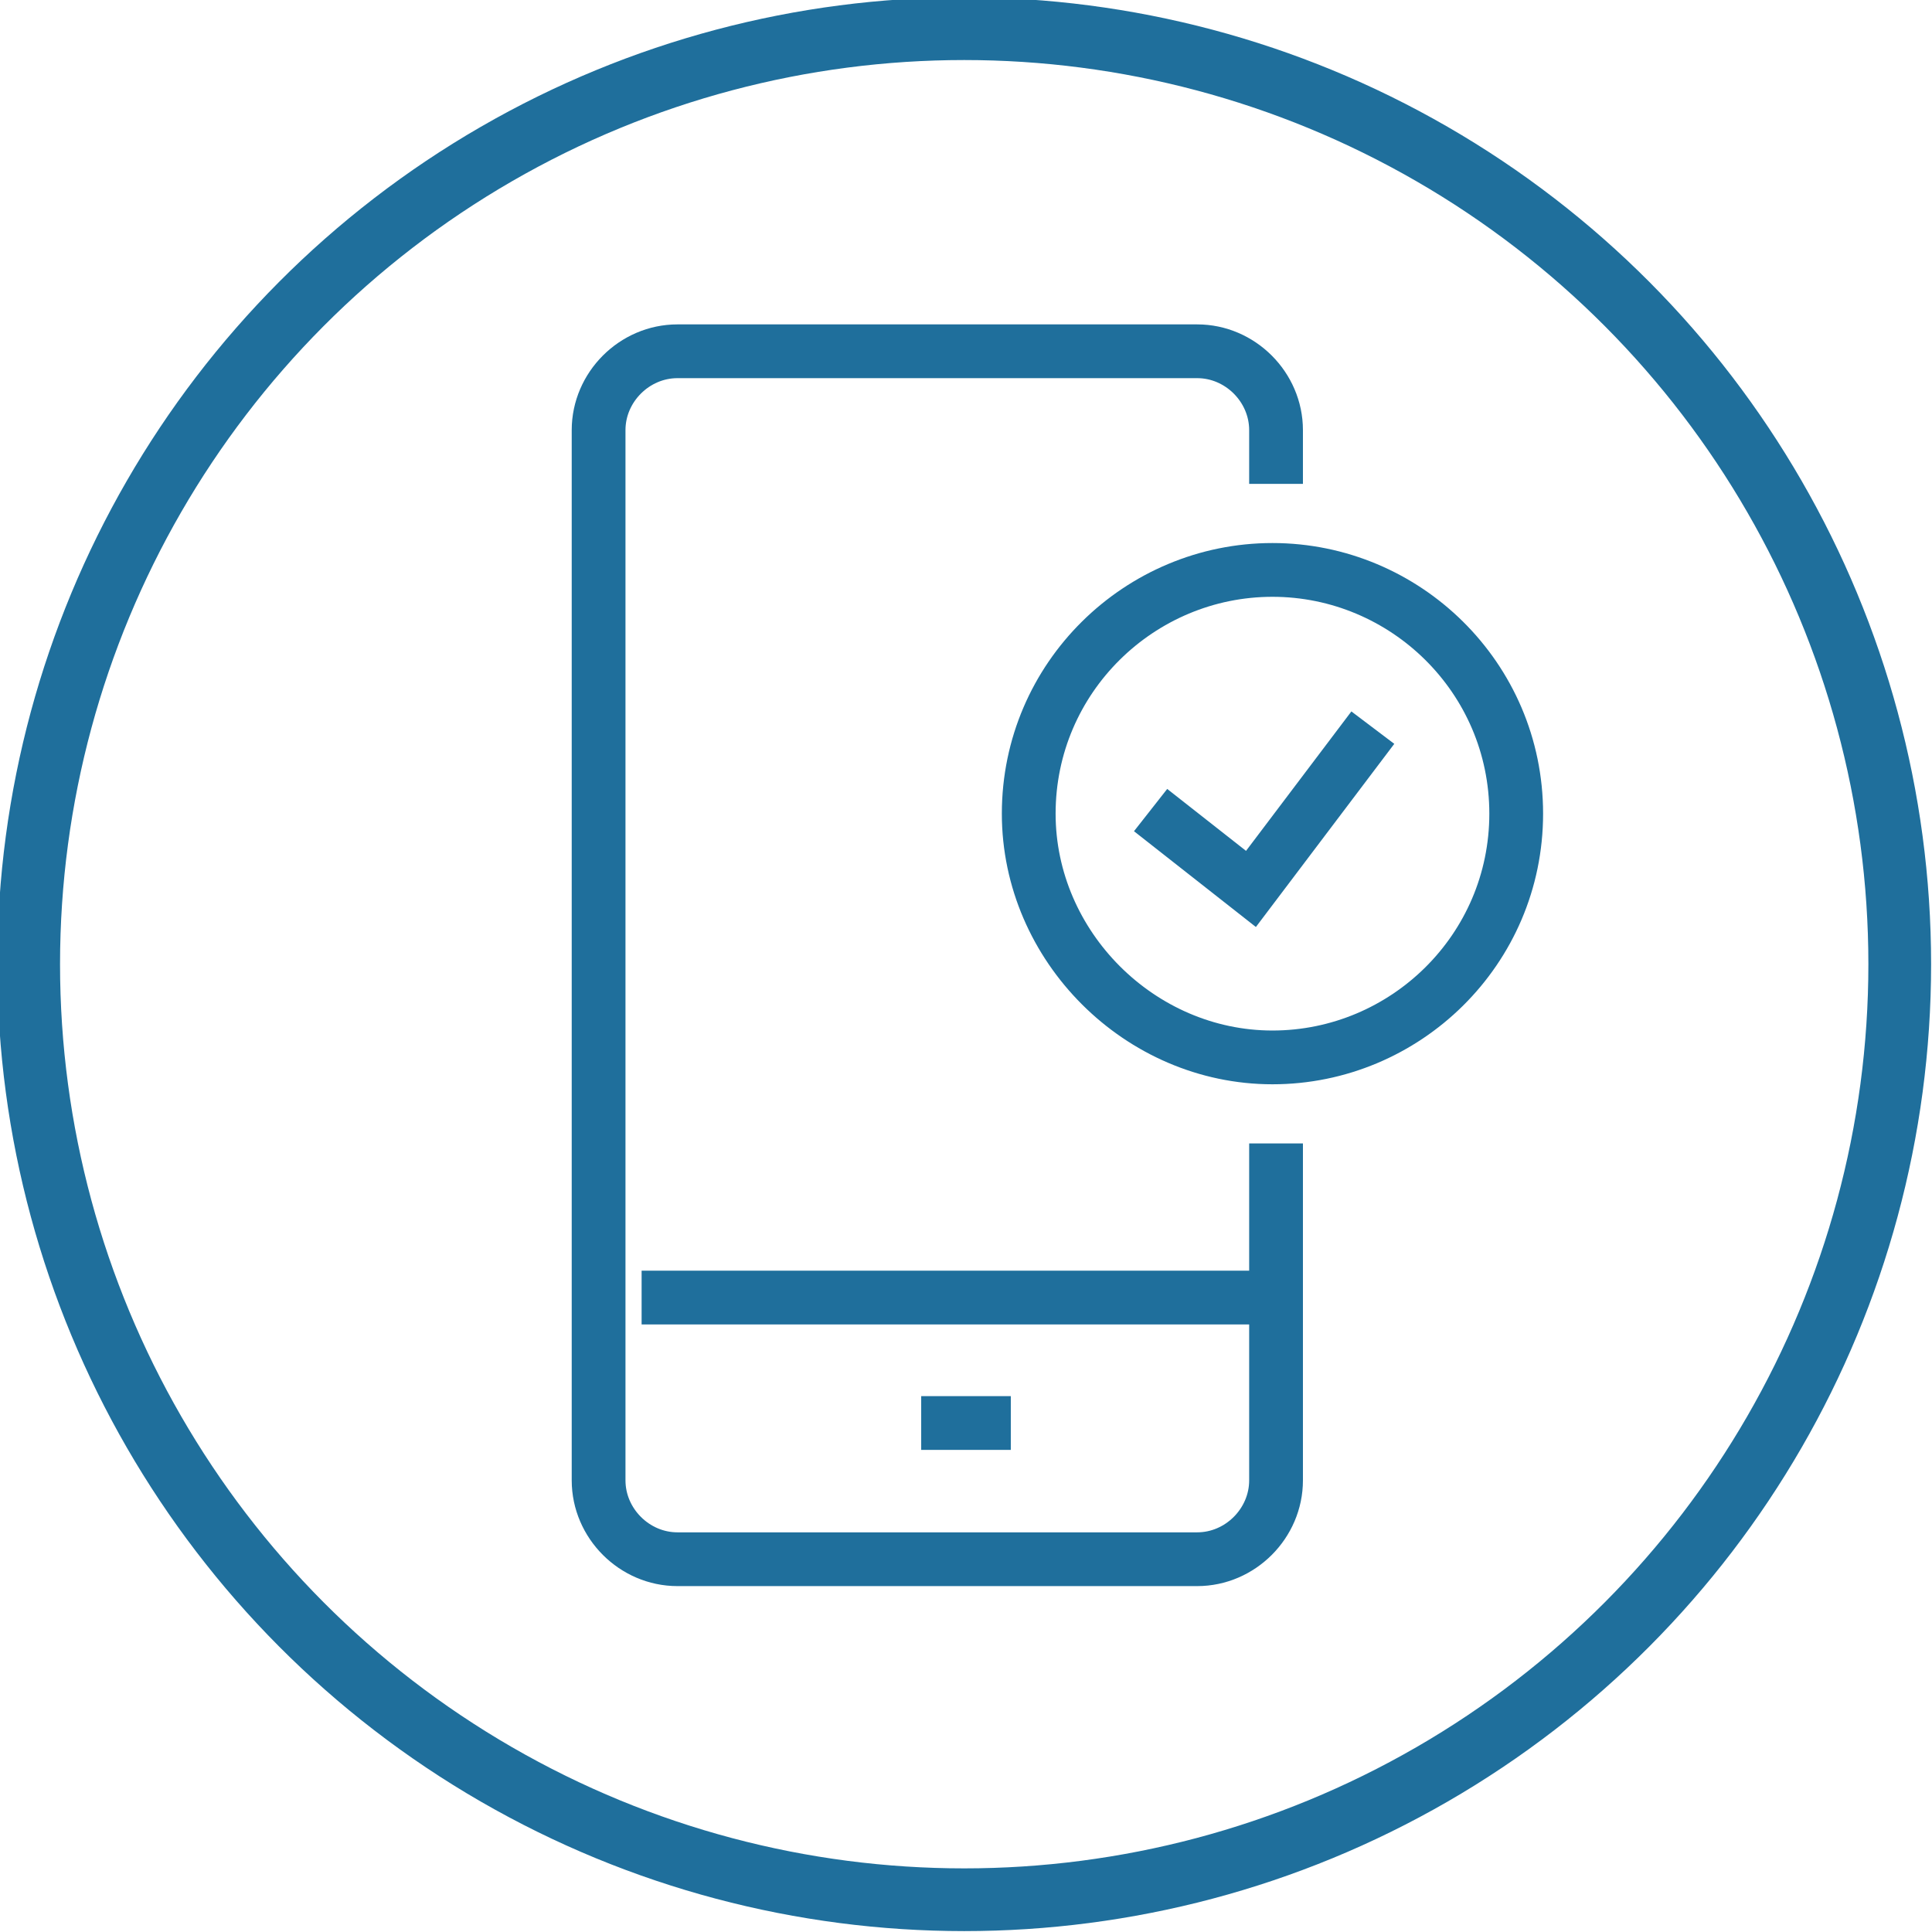
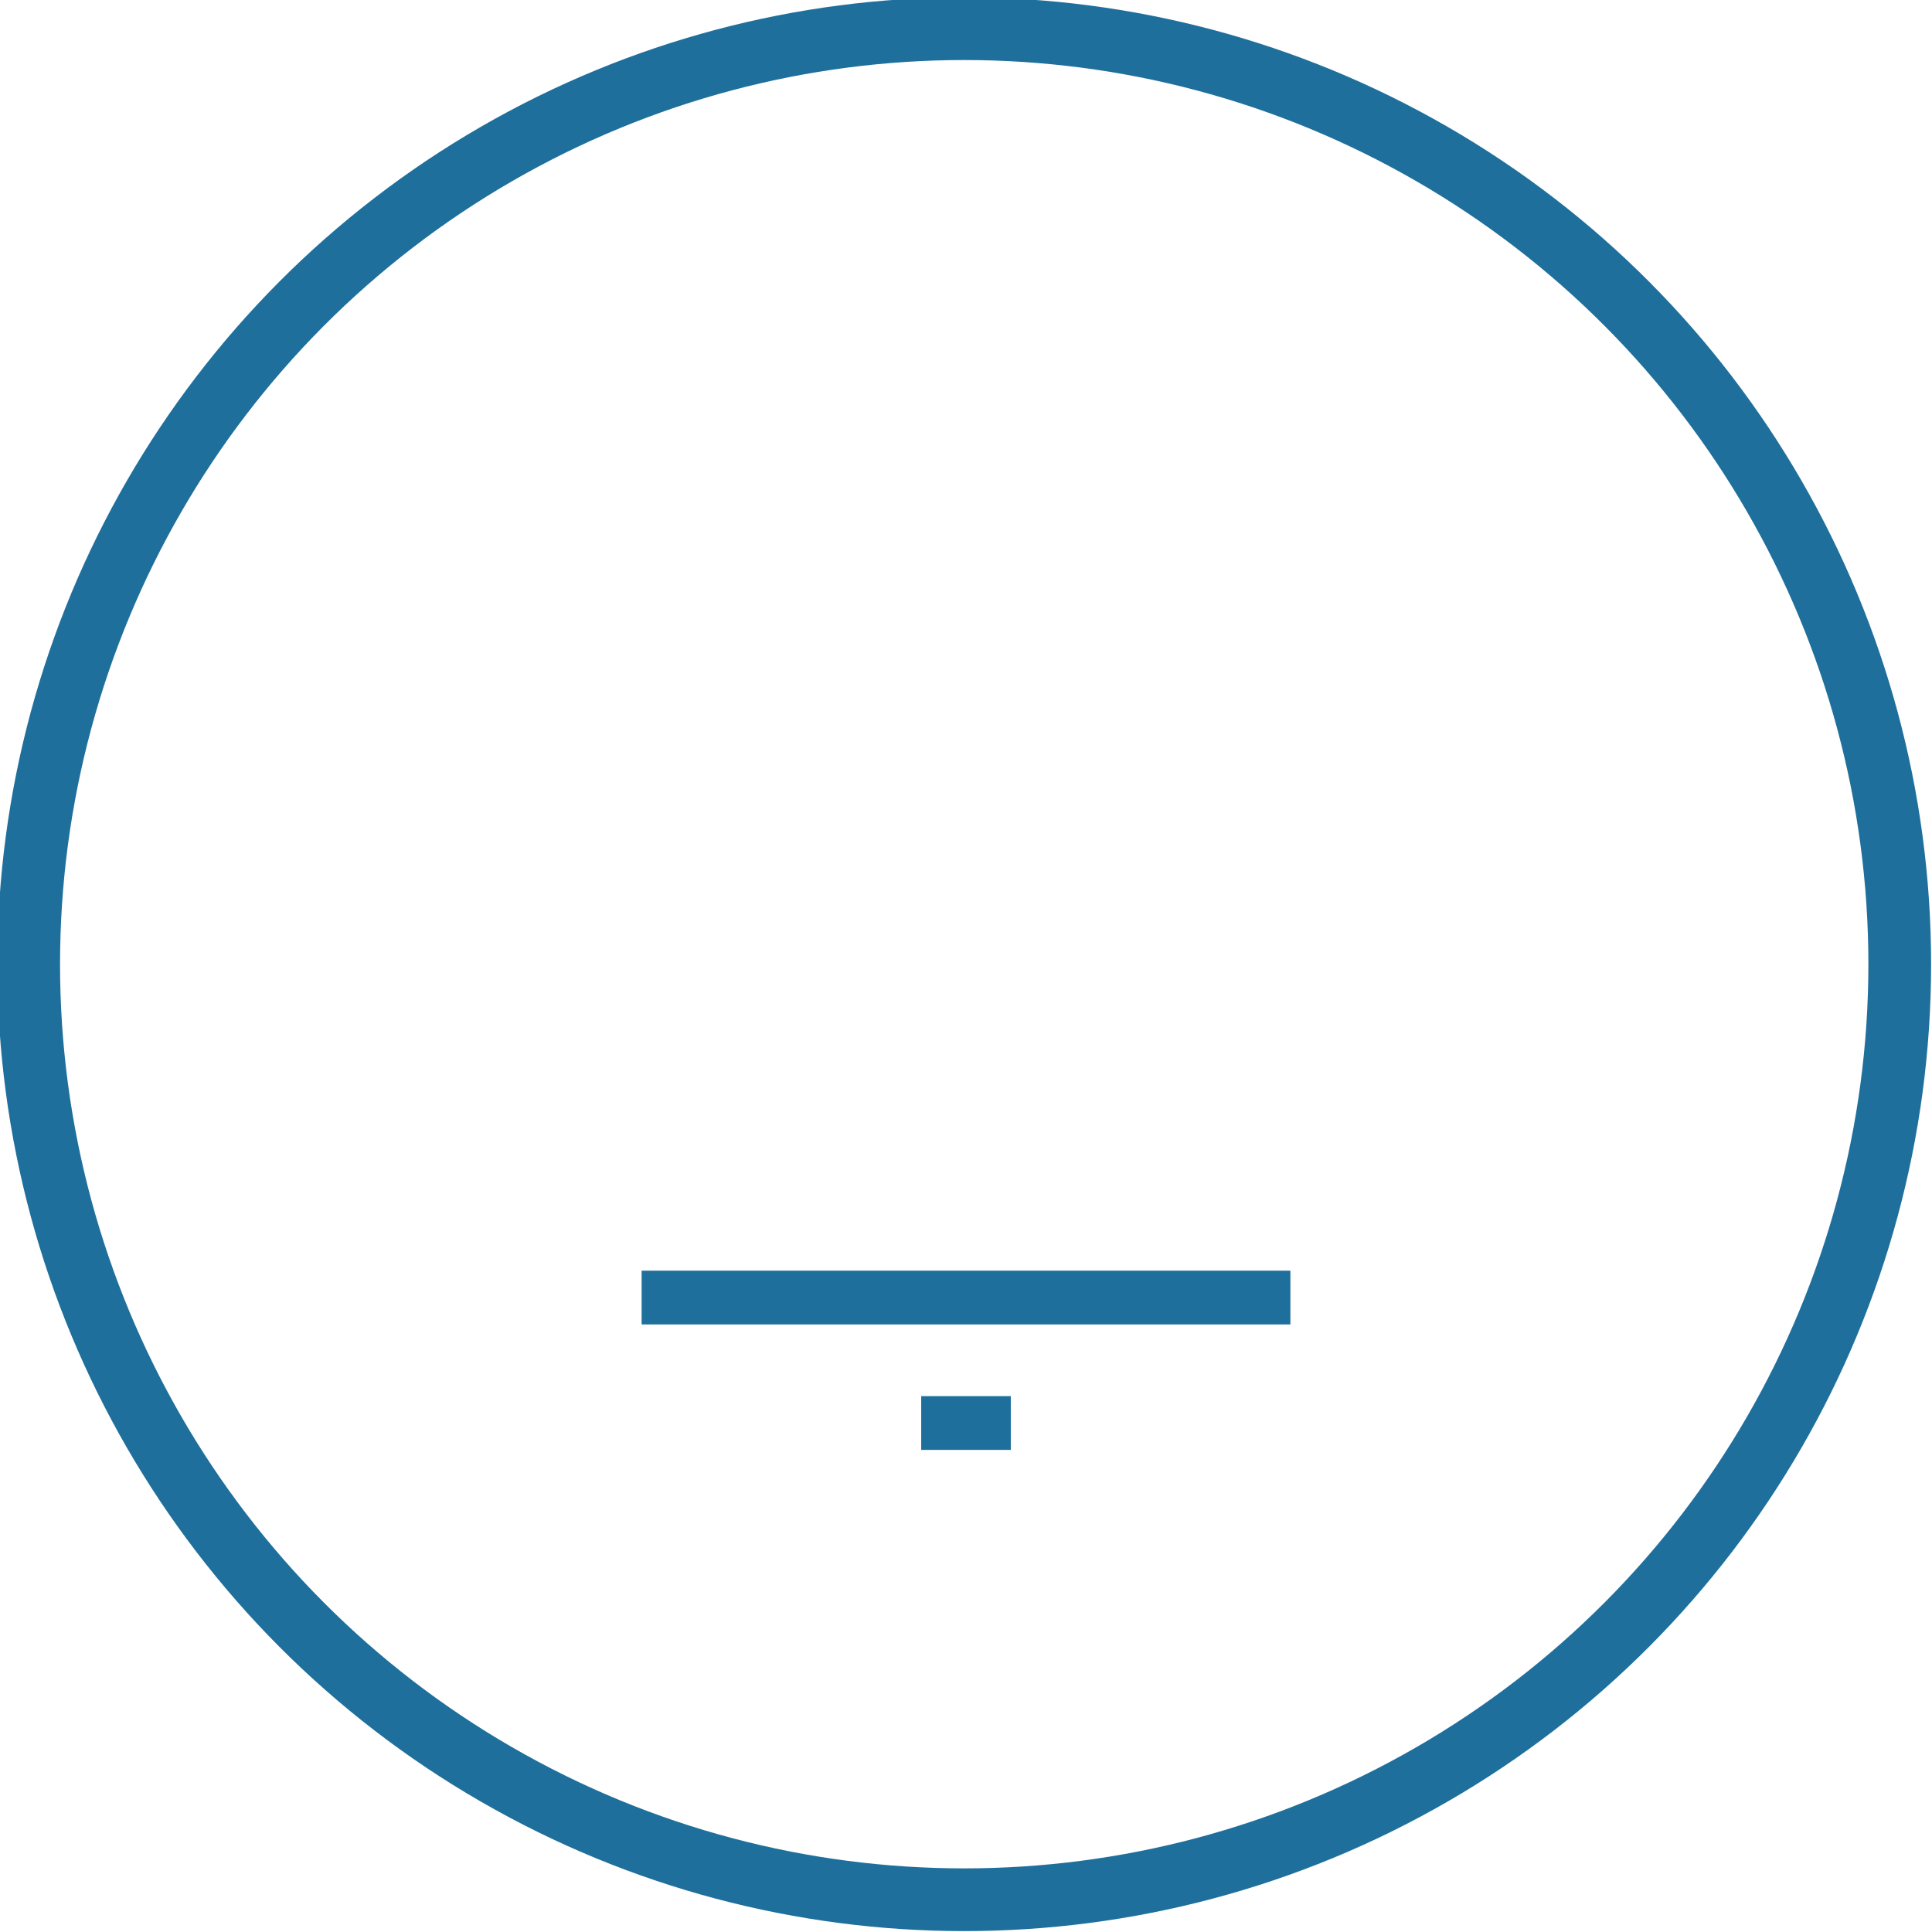
<svg xmlns="http://www.w3.org/2000/svg" xmlns:xlink="http://www.w3.org/1999/xlink" version="1.1" id="Layer_1" x="0px" y="0px" viewBox="0 0 53.9 53.9" style="enable-background:new 0 0 53.9 53.9;" xml:space="preserve">
  <style type="text/css">
	.st0{fill:none;stroke:#1F6F9C;stroke-width:1.5;stroke-miterlimit:10;}
	.st1{clip-path:url(#SVGID_2_);fill:none;stroke:#1F6F9C;stroke-width:1.5;stroke-miterlimit:10;}
	.st2{clip-path:url(#SVGID_4_);fill:none;stroke:#1F6F9C;stroke-width:1.75;}
</style>
  <g>
    <line class="st0" x1="17.9" y1="36.2" x2="36" y2="36.2" />
    <g>
      <defs>
-         <rect id="SVGID_1_" x="0" width="53.9" height="53.9" />
-       </defs>
+         </defs>
      <clipPath id="SVGID_2_">
        <use xlink:href="#SVGID_1_" style="overflow:visible;" />
      </clipPath>
      <path class="st1" d="M32.1,22.6l2.8,2.2l3.4-4.5 M42.3,22.7c0,3.8-3.1,6.8-6.8,6.8s-6.8-3.1-6.8-6.8c0-3.8,3.1-6.8,6.8-6.8    S42.3,18.9,42.3,22.7z" />
      <path class="st1" d="M35.6,31.9v9.4c0,1.2-1,2.2-2.2,2.2H18.9c-1.2,0-2.2-1-2.2-2.2V12c0-1.2,1-2.2,2.2-2.2h14.5    c1.2,0,2.2,1,2.2,2.2v1.5" />
    </g>
    <line class="st0" x1="25.7" y1="39.7" x2="28.2" y2="39.7" />
    <g>
      <defs>
        <rect id="SVGID_3_" x="0" width="53.9" height="53.9" />
      </defs>
      <clipPath id="SVGID_4_">
        <use xlink:href="#SVGID_3_" style="overflow:visible;" />
      </clipPath>
      <circle class="st2" cx="26.9" cy="26.9" r="26.1" />
    </g>
  </g>
</svg>